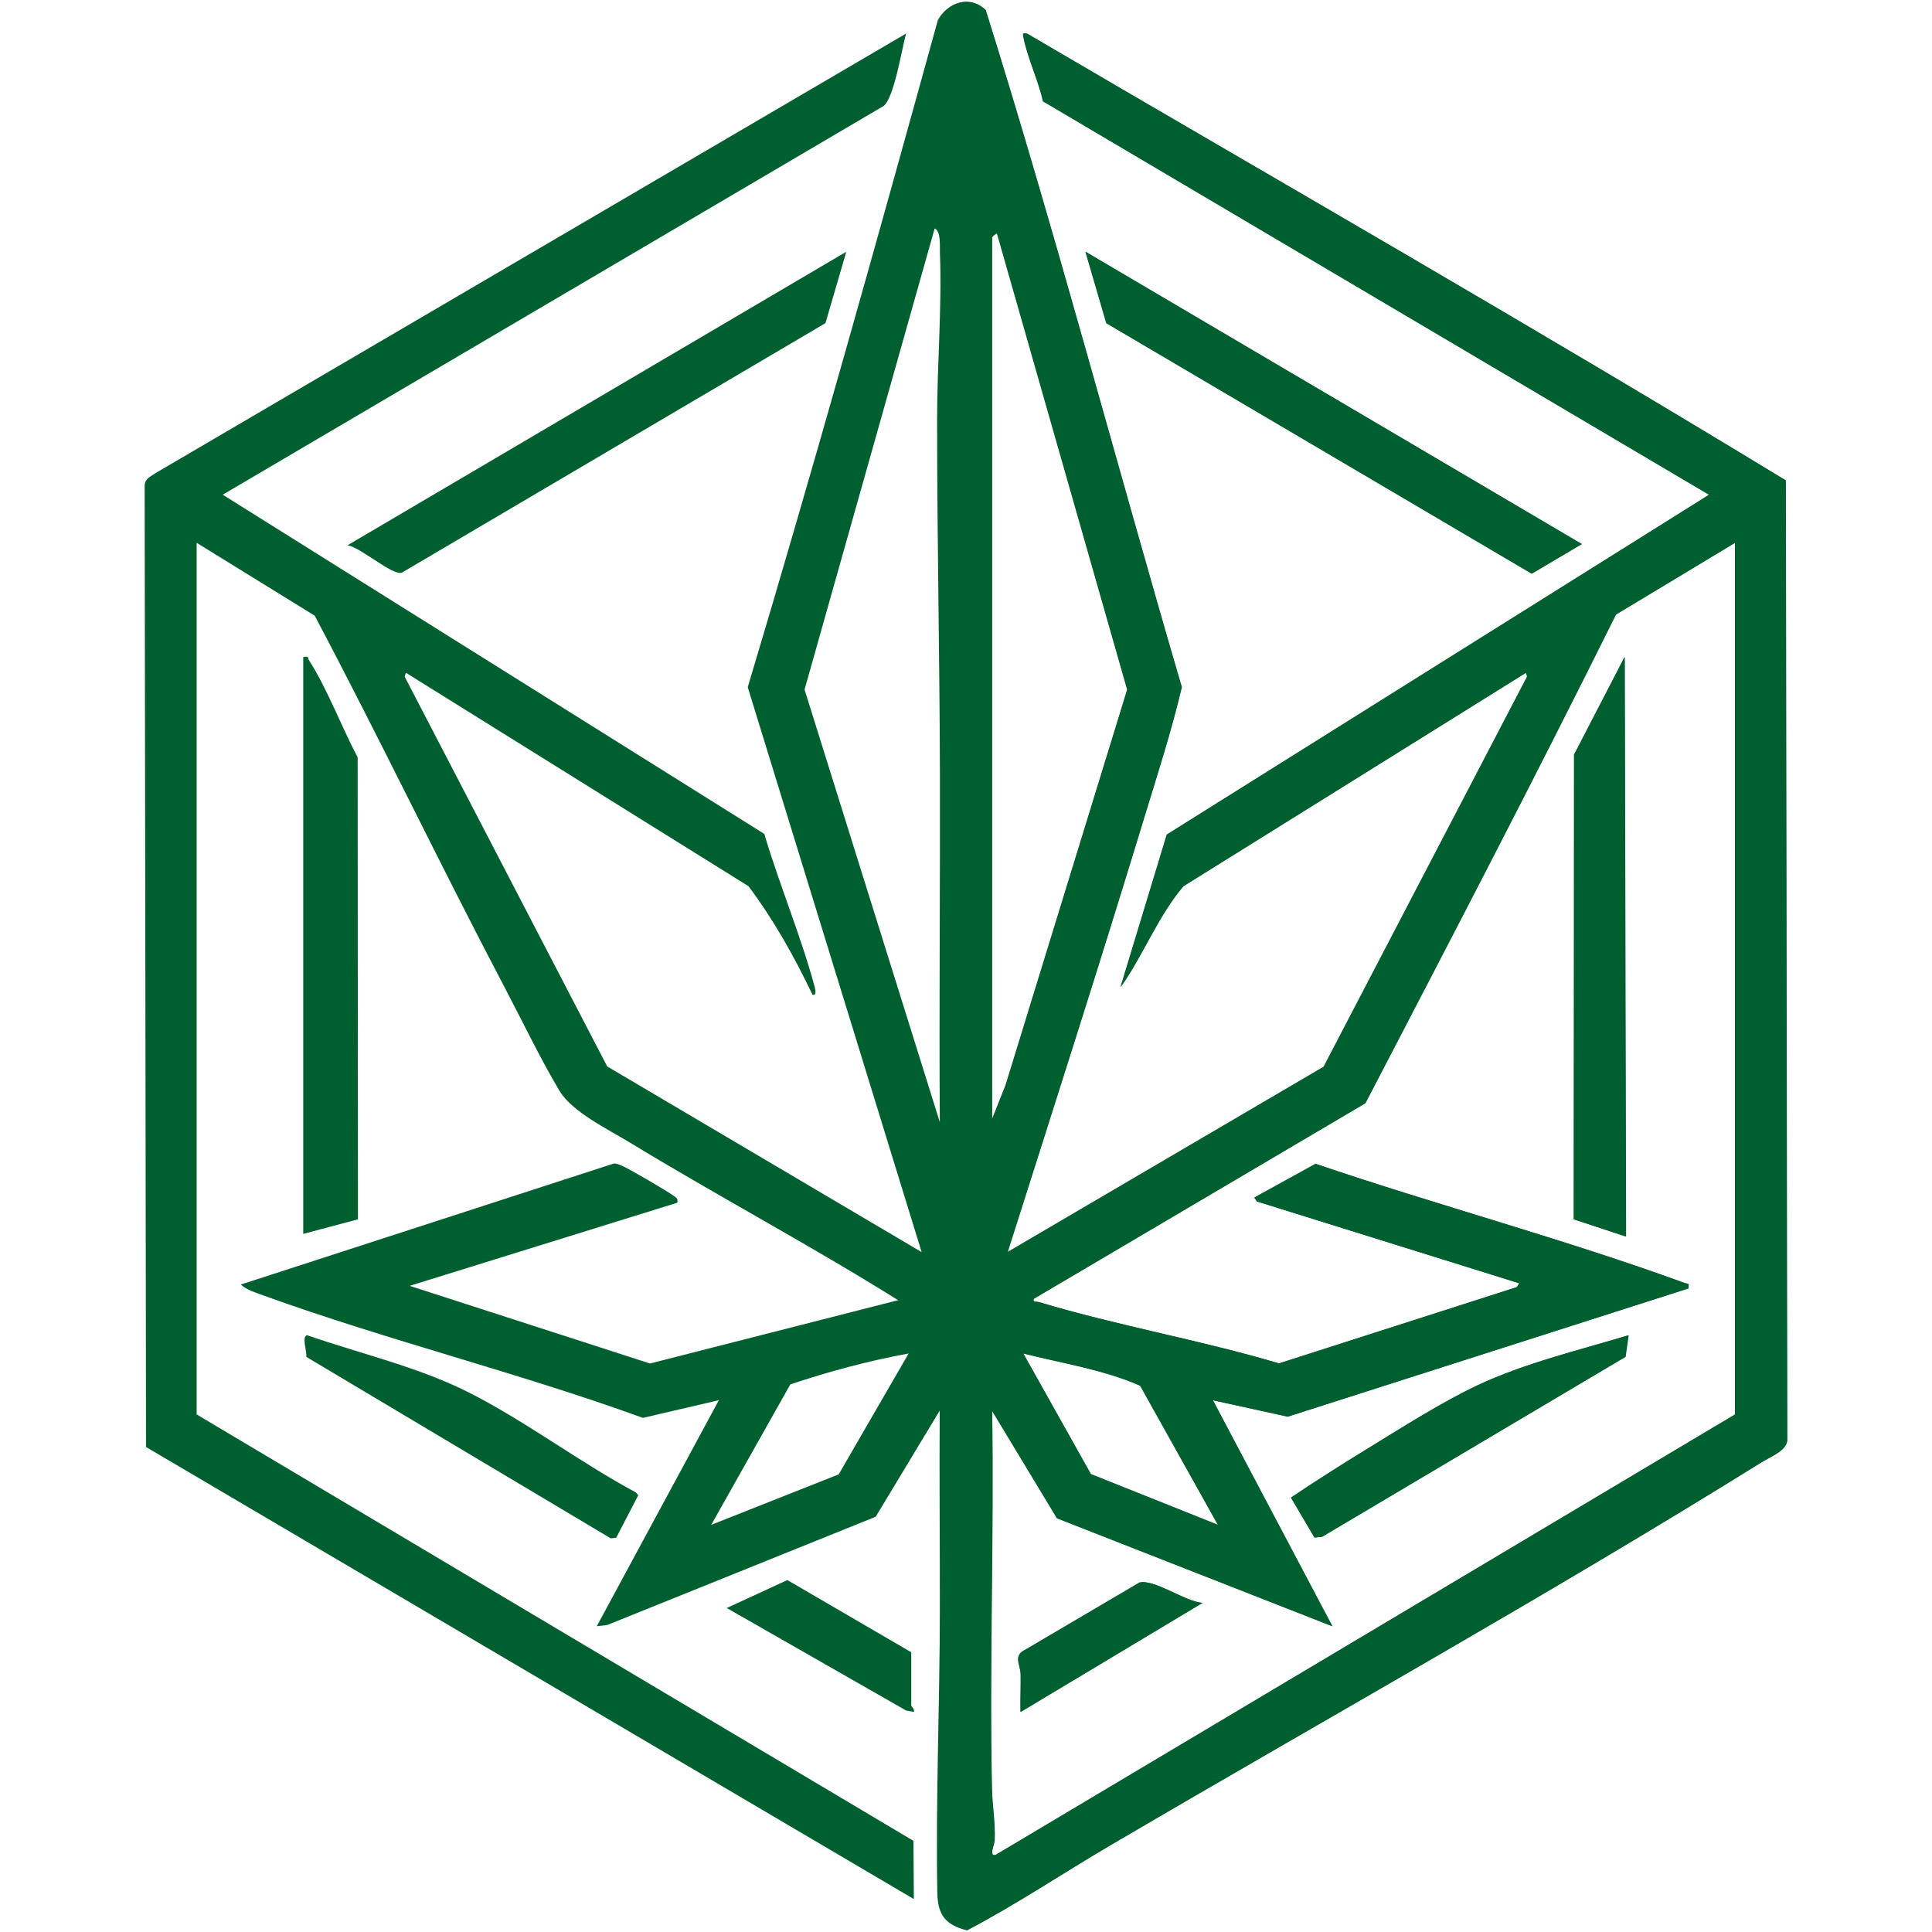
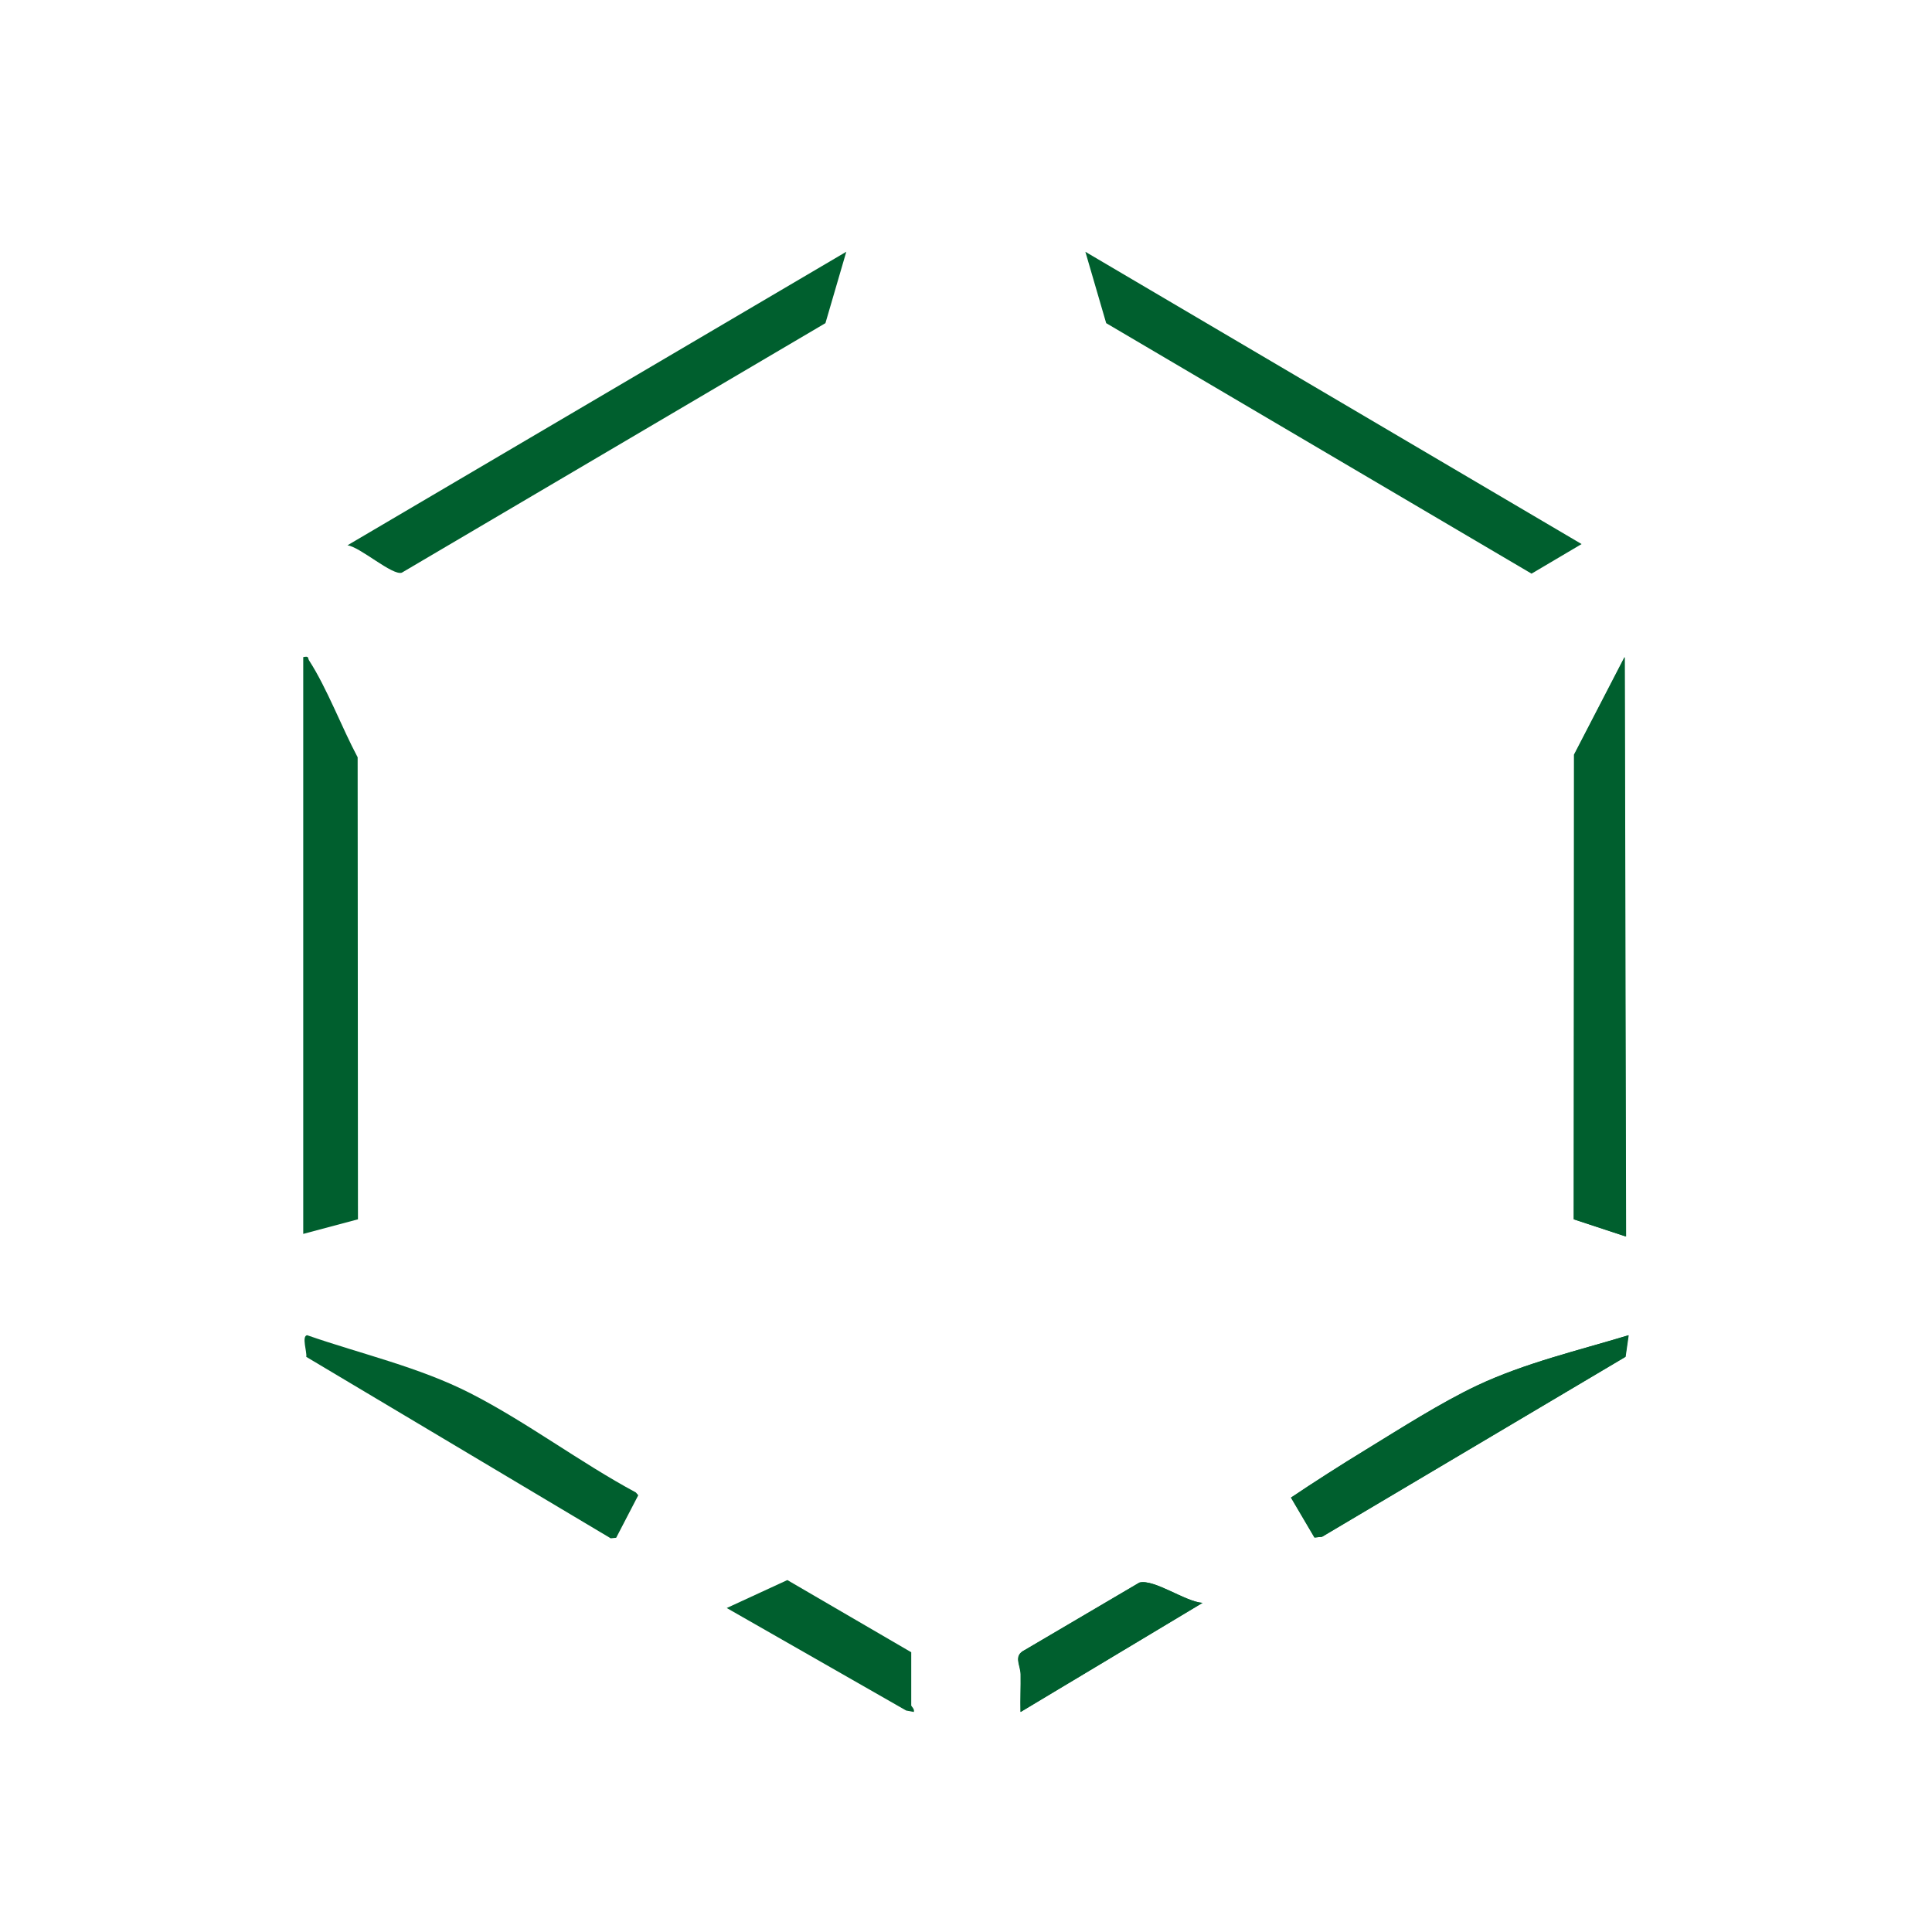
<svg xmlns="http://www.w3.org/2000/svg" id="Layer_1" data-name="Layer 1" viewBox="0 0 555 555">
  <defs>
    <style>
      .cls-1 {
        fill: #005f2e;
      }
    </style>
  </defs>
  <g>
-     <path class="cls-1" d="M56.52,406.34l205.88,122.47.12,16.73L41.95,415.68l-.4-275.84c-.13-2.36,1.78-2.96,3.38-4.08L260.28,9.64c-1.19,4.31-3.41,18.39-6.44,20.8L63.98,142.11l155.58,97.45c4.26,14.39,10.56,29.44,14.43,43.8.19.72.74,2.63-.57,2.44-5.19-10.9-11.16-21.56-18.41-31.23l-98.41-61.31-.36,1.1,58.19,111.99,90.33,53.34-49.96-162.28c19.08-63.63,36.95-127.64,54.63-191.68,2.9-5.11,9.15-7.22,13.66-2.85,20.15,64.35,37.36,129.74,56.33,194.51-3.03,12.88-7.16,25.56-11.02,38.23-12.62,41.46-25.89,82.77-39.01,124.07l90.81-53.24,58.46-112.09-.36-1.1-98.4,61.32c-7.39,8.69-11.46,19.68-18.04,28.98l13.29-43.82,155.78-97.62L299.59,29.1c-1.38-6.13-4.42-12.33-5.63-18.45-.23-1.18-.18-1.12,1.01-1,72.74,42.64,145.96,84.52,217.96,128.36l.41,275.84c-.32,2.94-4.78,4.59-7.29,6.15-60.92,37.91-125.05,73.63-187.05,110.01-13.76,8.08-27.15,17.08-41.25,24.48-6.24-1.55-8.38-4.5-8.49-10.79-.48-26.84.71-54.38.73-81.35.02-19.06-.17-38.08-.04-57.13l-18.39,30.49-77.12,31.1-3.01.35,35.07-64.93-21.81,5.08c-35.66-12.96-73.4-22.28-108.96-35.15-2.2-.8-4.8-1.56-6.56-3.15l107.1-34.75c.89-.08,1.62.32,2.41.63,1.65.63,13.1,7.33,14.64,8.49.84.64,1.53.78,1.24,2.12l-76.87,23.88,69.04,22.31,71.28-18.19c-25.27-15.79-51.66-29.82-77.1-45.3-6.27-3.82-16.57-8.77-20.21-14.87-5.36-8.98-10.58-19.87-15.52-29.26-18.67-35.5-36.01-71.74-54.77-107.2l-33.92-20.94v250.41ZM269.98,322.36c-.23-33.49.12-66.89.03-100.43-.09-33.63-.82-67.69-.81-101.5,0-15.76,1.41-31.8.81-47.78-.07-1.92.35-6.17-1.51-7.04l-37.38,132.48,38.86,124.27ZM284.91,68.22v253.4l3.93-9.88,34.94-113.64-37.39-130.99c-.21-.21-1.41.84-1.48,1.12ZM498.38,155.92l-34.24,20.62c-23.37,47.1-47.71,93.74-71.98,140.37l-95.3,56.21c-.23,1.12.87.72,1.63.95,22.63,6.8,46.21,10.85,68.88,17.59l68.31-21.91.74-1.11-75.39-23.52-.74-1.11,17.59-9.69c34.91,11.88,71.44,21.62,106.02,34.24,1.04.38,1.27-.26,1.04,1.56l-115.07,36.83-21.51-4.72,34.33,64.93-79.08-31.01-18.69-30.94c.6,36.18-.82,72.46-.04,108.63.11,4.95,1,9.57.78,14.89-.04,1.07-1.81,4.77.36,4.1l212.36-126.5v-250.41ZM261.03,388.8c-11.52,2.14-22.92,5.16-34,8.9l-22.72,40.34,36.62-14.5,20.1-34.75ZM349.84,438.05l-22.34-39.98c-10.65-4.68-22.4-6.44-33.63-9.28l19.44,34.67,36.53,14.59Z" />
    <path class="cls-1" d="M87.12,188.76c1.76-.36,1.2.23,1.67.96,5.2,8.07,9.36,19.22,13.95,27.82l.09,132.73-15.72,4.19v-165.7Z" />
    <polygon class="cls-1" points="311.79 72.33 454.34 156.29 439.96 164.79 317.77 92.83 311.79 72.33" />
    <path class="cls-1" d="M243.11,72.33l-5.99,20.5-121.69,71.68c-2.69.93-12.05-7.45-15.62-7.86l143.3-84.33Z" />
    <path class="cls-1" d="M88.25,383.57c15.58,5.42,32.06,9.12,46.8,16.63,16.2,8.26,31.54,19.89,47.61,28.53l.69.81-6.34,12.21-1.57.16-87.46-52.13c.27-1.33-1.42-5.98.26-6.22Z" />
    <path class="cls-1" d="M261.77,474.63v15.3c0,.22,1.04,1.04.74,1.86l-2.2-.41-51.54-29.45,17.41-8.03,35.58,20.73Z" />
    <polygon class="cls-1" points="467.02 355.21 452.05 350.27 452.14 216.79 466.65 188.76 467.02 355.21" />
    <path class="cls-1" d="M467.77,383.57l-.89,6.2-87.16,51.69-2.15.22-6.75-11.47c6.99-4.69,14.16-9.27,21.34-13.66,9.96-6.09,21.76-13.66,32.19-18.57,13.67-6.44,29-10.03,43.43-14.41Z" />
    <path class="cls-1" d="M345.37,460.46l-52.24,31.33c-.09-3.61.09-7.24.03-10.85-.05-2.7-2.2-5.27,1.2-6.95l32.92-19.37c4.24-1.06,13.22,5.54,18.09,5.83Z" />
  </g>
  <g>
-     <path class="cls-1" d="M513.04,138.01c-72.01-43.84-145.23-85.73-217.96-128.36-1.2-.11-1.25-.18-1.02,1.01,1.22,6.13,4.25,12.32,5.63,18.45l191.33,113.02-155.77,97.62-13.29,43.82c6.58-9.3,10.64-20.29,18.03-28.99l98.41-61.32.36,1.1-58.46,112.09-90.81,53.24c13.12-41.3,26.39-82.61,39.01-124.06,3.86-12.68,7.99-25.35,11.02-38.23-18.96-64.77-36.18-130.16-56.33-194.51-4.17-4.03-9.81-2.54-12.94,1.73v74.36c0,1.52,0,3.05,0,4.57v465.44c1.13,2.84,3.47,4.49,7.61,5.52,14.1-7.41,27.49-16.41,41.25-24.48,61.99-36.39,126.13-72.1,187.04-110.02,2.51-1.56,6.97-3.21,7.29-6.15l-.41-275.84ZM285.02,68.22c.07-.28,1.28-1.34,1.49-1.12l37.38,130.99-34.94,113.64-3.93,9.88V68.22ZM498.48,406.33l-212.36,126.51c-2.17.67-.4-3.02-.36-4.1.22-5.32-.68-9.94-.78-14.89-.78-36.17.65-72.46.04-108.63l18.68,30.94,79.08,31.01-34.33-64.93,21.51,4.72,115.08-36.82c.22-1.82,0-1.19-1.05-1.56-34.58-12.62-71.11-22.36-106.01-34.24l-17.59,9.69.74,1.12,75.39,23.51-.74,1.11-68.32,21.9c-22.66-6.73-46.24-10.79-68.88-17.59-.76-.23-1.86.17-1.63-.95l95.31-56.21c24.27-46.64,48.6-93.27,71.98-140.38l34.23-20.63v250.41ZM293.97,388.8c11.23,2.84,22.98,4.6,33.64,9.28l22.33,39.97-36.53-14.59-19.44-34.67Z" />
-     <polygon class="cls-1" points="311.89 72.33 454.44 156.29 440.06 164.79 317.88 92.83 311.89 72.33" />
    <polygon class="cls-1" points="467.13 355.21 452.16 350.27 452.25 216.79 466.76 188.76 467.13 355.21" />
    <path class="cls-1" d="M467.88,383.57l-.89,6.2-87.16,51.69-2.15.22-6.75-11.47c6.99-4.69,14.16-9.27,21.34-13.66,9.96-6.09,21.76-13.66,32.19-18.57,13.67-6.44,29-10.03,43.43-14.41Z" />
    <path class="cls-1" d="M345.47,460.46l-52.24,31.33c-.09-3.61.09-7.24.03-10.85-.05-2.7-2.2-5.27,1.2-6.95l32.92-19.37c4.24-1.06,13.22,5.54,18.09,5.83Z" />
  </g>
</svg>